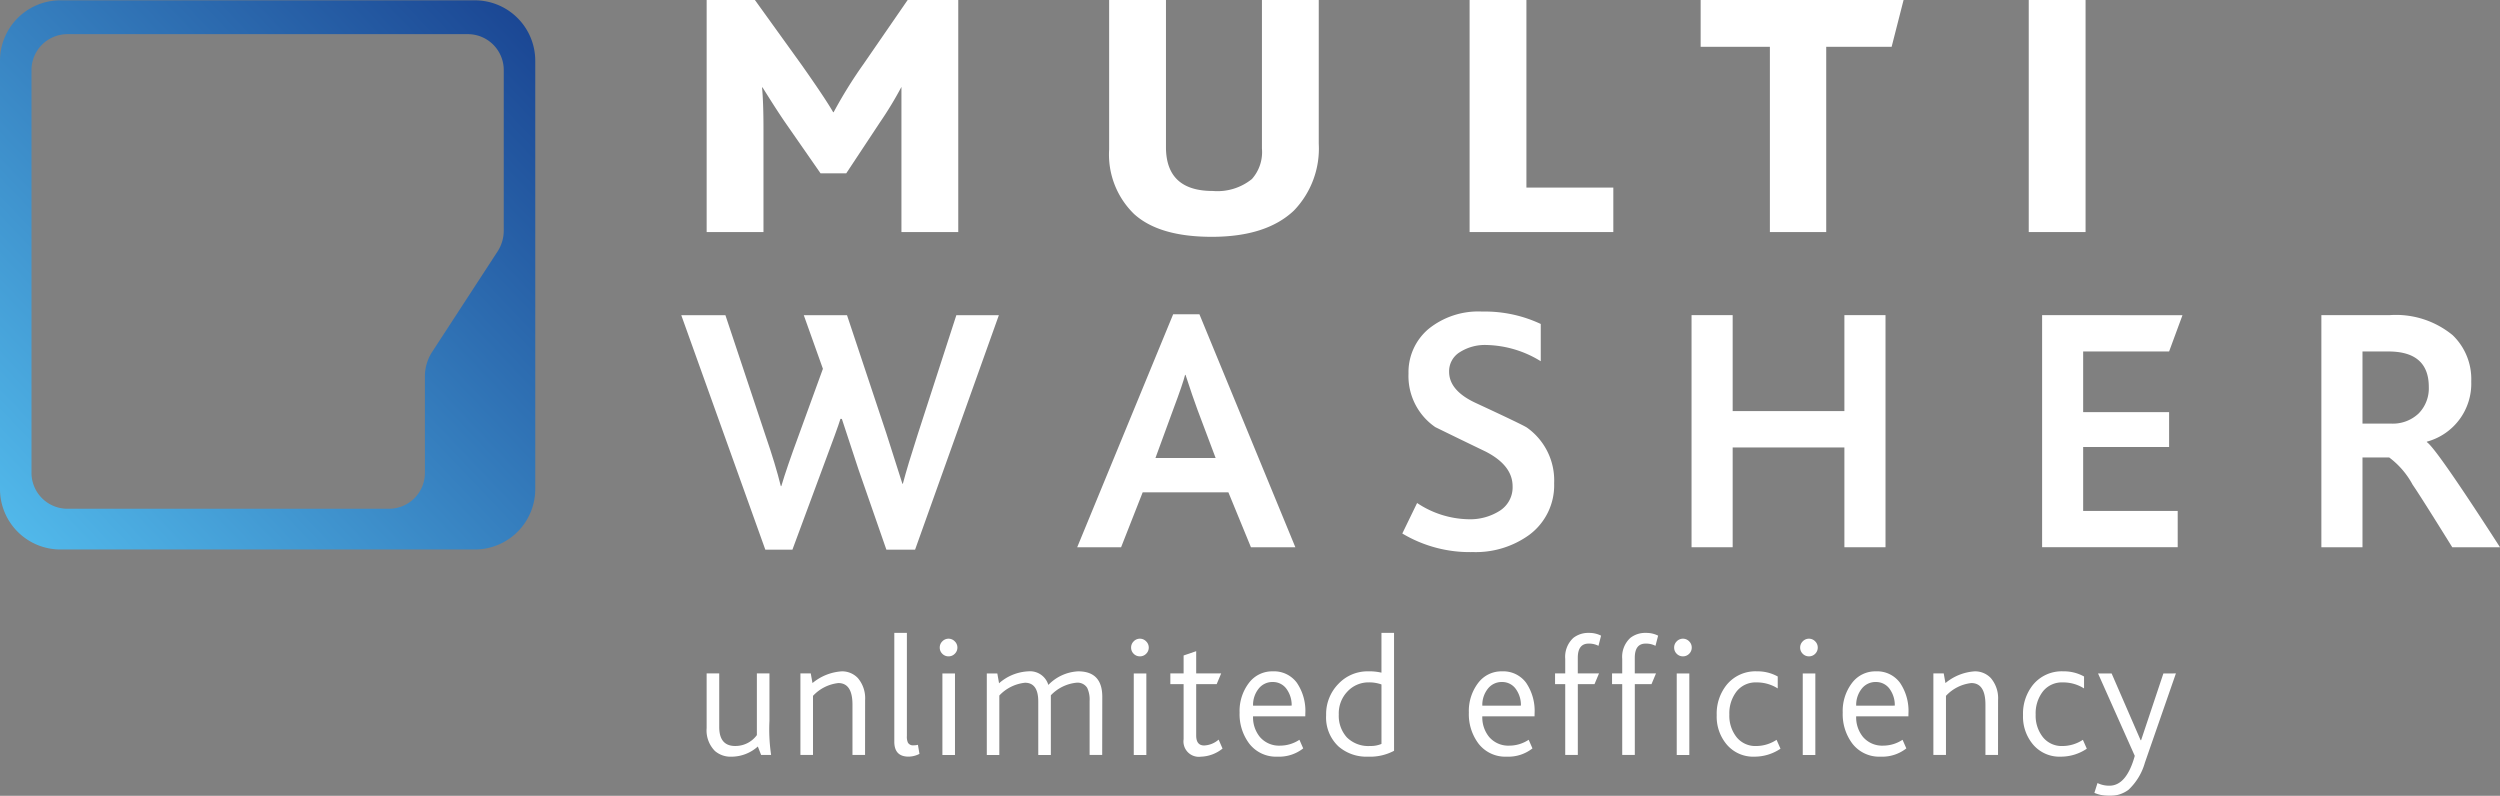
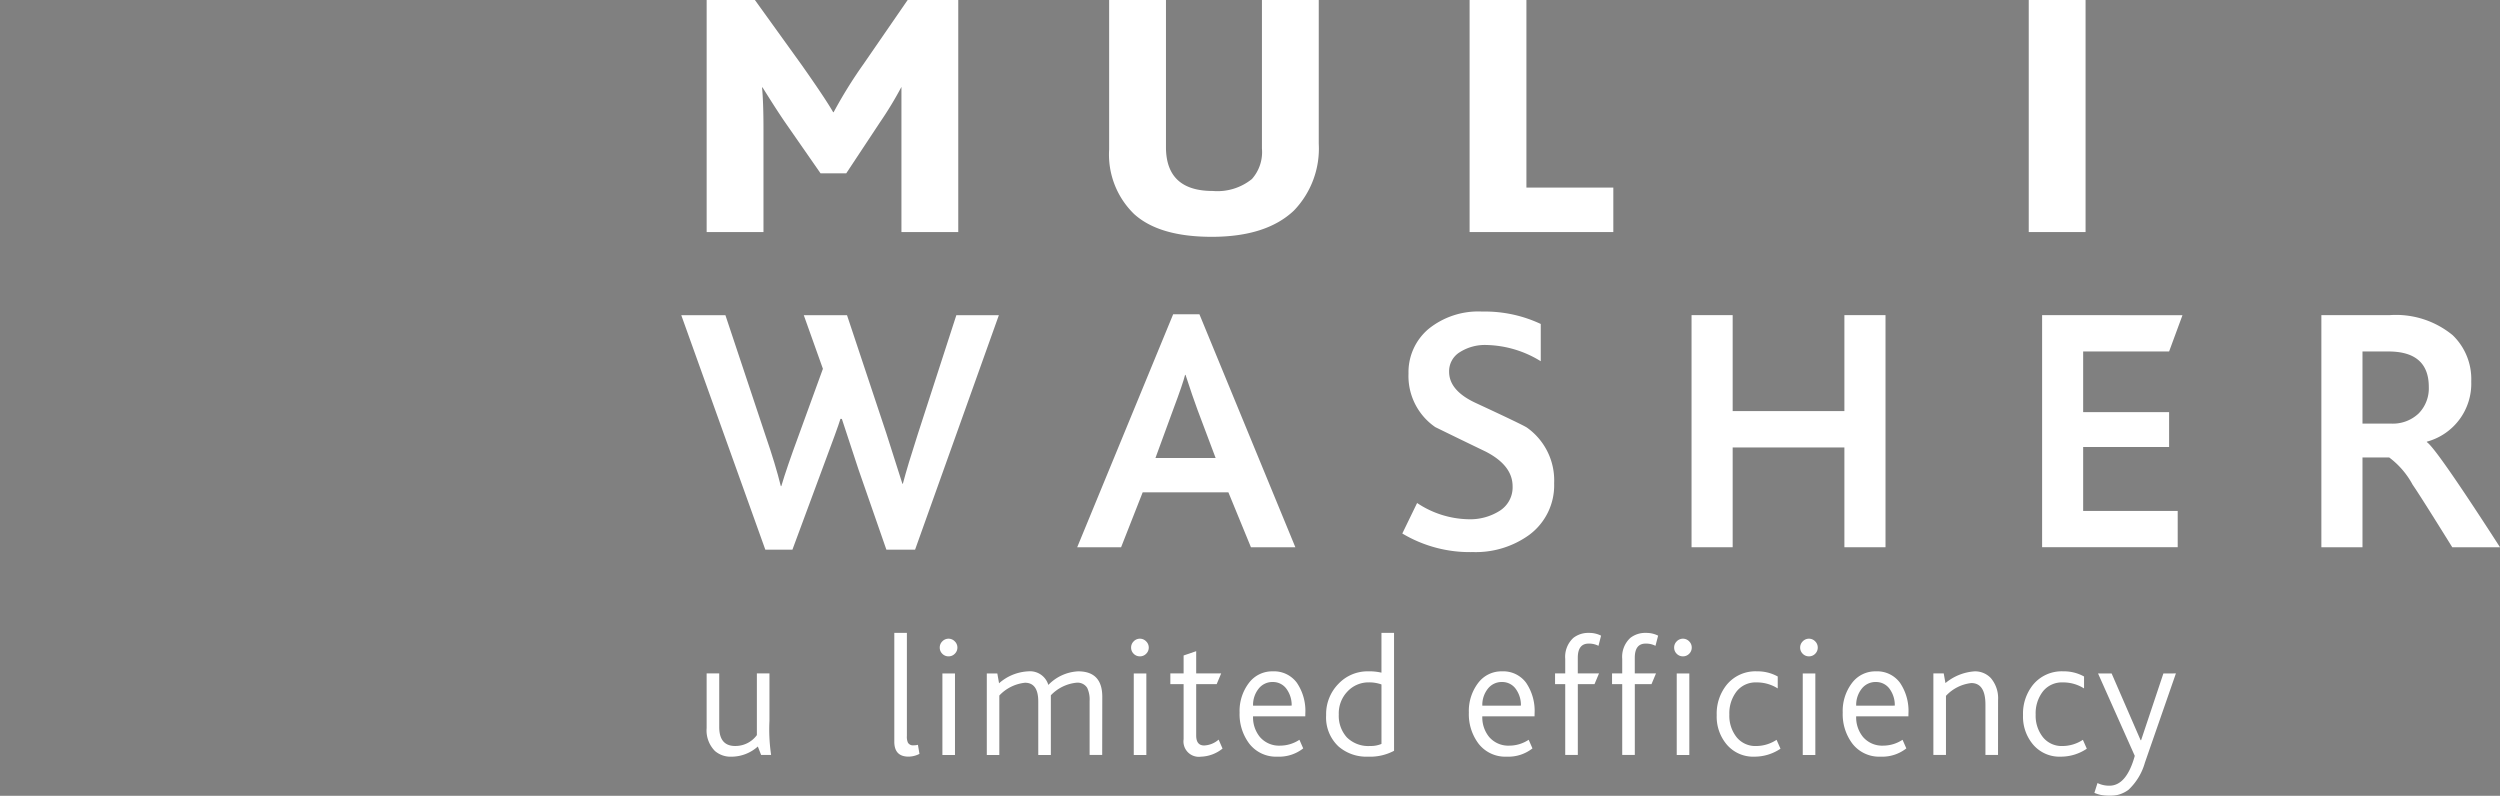
<svg xmlns="http://www.w3.org/2000/svg" width="188.49" height="60" viewBox="0 0 188.49 60">
  <rect x="0" y="0" width="188.49" height="60" fill="#808080" stroke="none" />
  <defs>
    <linearGradient id="linear-gradient" x1="0.027" y1="0.961" x2="0.973" y2="0.039" gradientUnits="objectBoundingBox">
      <stop offset="0" stop-color="#51b8ea" />
      <stop offset="1" stop-color="#1b4794" />
    </linearGradient>
  </defs>
  <g id="LOGO_MULTIWASHER" data-name="LOGO MULTIWASHER" opacity="0.998">
    <g id="Group_13" data-name="Group 13" transform="translate(53.278)">
      <path id="Path_112" data-name="Path 112" d="M708.036-9382.98h-4.284v-10.944a27.546,27.546,0,0,1-1.614,2.664l-2.548,3.853h-1.937L695-9391.225q-.646-.936-1.722-2.663h-.036q.108,1.153.108,3.132v7.775h-4.284v-17.5H692.7l3.528,4.9q1.8,2.556,2.376,3.564h.036a34.409,34.409,0,0,1,2.232-3.6l3.348-4.859h3.816Z" transform="translate(-689.065 9400.476)" fill="#fff" />
      <path id="Path_113" data-name="Path 113" d="M1097.353-9389.641a6.737,6.737,0,0,1-1.872,5.04q-2.089,1.98-6.192,1.98-3.96,0-5.85-1.71a6.244,6.244,0,0,1-1.89-4.878v-11.268h4.284v11.087q0,3.313,3.528,3.312a4.136,4.136,0,0,0,2.952-.9,3.058,3.058,0,0,0,.756-2.3v-11.2h4.284Z" transform="translate(-1051.202 9400.476)" fill="#fff" />
      <path id="Path_114" data-name="Path 114" d="M1443.9-9382.98h-10.836v-17.5h4.284v14.147h6.552Z" transform="translate(-1375.54 9400.476)" fill="#fff" />
-       <path id="Path_115" data-name="Path 115" d="M1673.7-9400.476l-.9,3.527h-4.932v13.968h-4.248v-13.968h-5.22v-3.527Z" transform="translate(-1583.456 9400.476)" fill="#fff" />
      <path id="Path_116" data-name="Path 116" d="M1982.551-9382.98h-4.284v-17.5h4.284Z" transform="translate(-1878.586 9400.476)" fill="#fff" />
    </g>
    <g id="Group_14" data-name="Group 14" transform="translate(51.37 23.477)">
      <path id="Path_117" data-name="Path 117" d="M688.327-9093.114l-6.316,17.676h-2.165l-2.1-6.038q-.395-1.188-1.255-3.817l-.107-.009q-.18.614-1.4,3.866l-2.222,6h-2.043l-6.336-17.676h3.328l3.024,9.078q.756,2.191,1.153,3.81h.036q.4-1.361,1.3-3.8l1.837-5.049-1.442-4.042h3.259l2.959,8.89q.428,1.333,1.216,3.818h.036q.36-1.368,1.116-3.708l2.916-9Z" transform="translate(-664.387 9093.402)" fill="#fff" />
      <path id="Path_118" data-name="Path 118" d="M1066.812-9076.48h-3.349l-1.7-4.14H1055.3l-1.627,4.14h-3.31l7.236-17.567h1.979Zm-6.012-6.732-1.368-3.636q-.36-.971-.9-2.628h-.036q-.144.612-.9,2.628l-1.332,3.636Z" transform="translate(-1020.517 9094.264)" fill="#fff" />
      <path id="Path_119" data-name="Path 119" d="M1378.87-9083.877a4.649,4.649,0,0,1-1.872,3.888,6.883,6.883,0,0,1-4.248,1.3,9.919,9.919,0,0,1-5.328-1.4l1.116-2.3a7.192,7.192,0,0,0,3.852,1.225,4.163,4.163,0,0,0,2.394-.648,2.091,2.091,0,0,0,.954-1.836q0-1.583-2.052-2.628-1.872-.9-3.78-1.836a4.671,4.671,0,0,1-2.016-4.032,4.264,4.264,0,0,1,1.506-3.365,5.956,5.956,0,0,1,4.053-1.313,9.886,9.886,0,0,1,4.412.935v2.81a8.083,8.083,0,0,0-4.1-1.225,3.52,3.52,0,0,0-2,.54,1.686,1.686,0,0,0-.81,1.476q0,1.44,2.052,2.376,3.491,1.62,3.816,1.836A4.878,4.878,0,0,1,1378.87-9083.877Z" transform="translate(-1313.064 9096.836)" fill="#fff" />
      <path id="Path_120" data-name="Path 120" d="M1664.182-9075.619h-3.1v-7.523h-8.424v7.523h-3.1v-17.5h3.1v7.235h8.424v-7.235h3.1Z" transform="translate(-1573.392 9093.402)" fill="#fff" />
      <path id="Path_121" data-name="Path 121" d="M2001.883-9093.114l-1.008,2.735h-6.48v4.573h6.48v2.627h-6.48v4.824h7.128v2.735H1991.3v-17.5Z" transform="translate(-1888.703 9093.402)" fill="#fff" />
      <path id="Path_122" data-name="Path 122" d="M2277.13-9075.619h-3.6q-2.412-3.886-2.988-4.716a6.232,6.232,0,0,0-1.764-2.051h-2.016v6.767h-3.1v-17.5h5.148a6.726,6.726,0,0,1,4.752,1.512,4.593,4.593,0,0,1,1.4,3.492,4.529,4.529,0,0,1-3.348,4.536v.035Q2272.306-9083.105,2277.13-9075.619Zm-8.41-14.76h-1.958v5.437h2.139a2.826,2.826,0,0,0,2.1-.769,2.7,2.7,0,0,0,.761-1.985Q2271.766-9090.377,2268.72-9090.379Z" transform="translate(-2140.01 9093.402)" fill="#fff" />
    </g>
-     <path id="Path_123" data-name="Path 123" d="M35.8-9400.158H4.556A4.556,4.556,0,0,0,0-9395.6v32.29a4.555,4.555,0,0,0,4.556,4.556H35.8a4.555,4.555,0,0,0,4.556-4.556v-32.29A4.556,4.556,0,0,0,35.8-9400.158Zm2.181,17.361a2.887,2.887,0,0,1-.467,1.574l-4.927,7.564a3.394,3.394,0,0,0-.55,1.854v7.271a2.708,2.708,0,0,1-2.708,2.708H5.083a2.708,2.708,0,0,1-2.708-2.708V-9394.9a2.708,2.708,0,0,1,2.708-2.708h30.19a2.708,2.708,0,0,1,2.708,2.708Z" transform="translate(0 9400.183)" fill="url(#linear-gradient)" />
    <g id="Group_15" data-name="Group 15" transform="translate(53.278 47.718)">
      <path id="Path_124" data-name="Path 124" d="M693.926-8737.672h-.754l-.247-.637a2.985,2.985,0,0,1-1.988.768,1.8,1.8,0,0,1-1.248-.43,2.206,2.206,0,0,1-.624-1.729v-4.12h.949v4.039q0,1.433,1.2,1.433a2,2,0,0,0,1.638-.821v-4.65h.949v3.575A13.135,13.135,0,0,0,693.926-8737.672Z" transform="translate(-689.065 8746.874)" fill="#fff" />
-       <path id="Path_125" data-name="Path 125" d="M785.374-8739.53h-.949v-3.791q0-1.627-1.066-1.628a3.076,3.076,0,0,0-1.91.964v4.455H780.5v-6.147h.78l.13.729a3.841,3.841,0,0,1,2.2-.884,1.634,1.634,0,0,1,1.222.507,2.346,2.346,0,0,1,.546,1.663Z" transform="translate(-773.43 8748.731)" fill="#fff" />
      <path id="Path_126" data-name="Path 126" d="M874-8774.2a1.834,1.834,0,0,1-.819.208q-1.079,0-1.078-1.131v-8.2h.949v7.772a1.1,1.1,0,0,0,.078.506.439.439,0,0,0,.429.2,1.363,1.363,0,0,0,.325-.038Z" transform="translate(-857.954 8783.321)" fill="#fff" />
      <path id="Path_127" data-name="Path 127" d="M917.8-8776.943a.641.641,0,0,1-.2.469.64.64,0,0,1-.468.193.641.641,0,0,1-.468-.193.642.642,0,0,1-.195-.469.642.642,0,0,1,.195-.469.643.643,0,0,1,.468-.2.642.642,0,0,1,.468.2A.641.641,0,0,1,917.8-8776.943Zm-.182,8.1h-.949v-6.148h.949Z" transform="translate(-898.894 8778.049)" fill="#fff" />
      <path id="Path_128" data-name="Path 128" d="M970.9-8739.53h-.949v-4.056a2.082,2.082,0,0,0-.181-1,.858.858,0,0,0-.8-.391,3.1,3.1,0,0,0-1.941.95v4.5h-.949v-4.028q0-1.417-1-1.418a3.1,3.1,0,0,0-1.936.963v4.483H962.2v-6.147h.793l.13.741a3.577,3.577,0,0,1,2.209-.9,1.439,1.439,0,0,1,1.508,1.026,3.347,3.347,0,0,1,2.248-1.026q1.82,0,1.819,1.923Z" transform="translate(-941.077 8748.731)" fill="#fff" />
      <path id="Path_129" data-name="Path 129" d="M1104.373-8776.943a.642.642,0,0,1-.2.469.641.641,0,0,1-.468.193.641.641,0,0,1-.468-.193.642.642,0,0,1-.195-.469.642.642,0,0,1,.195-.469.643.643,0,0,1,.468-.2.642.642,0,0,1,.468.2A.642.642,0,0,1,1104.373-8776.943Zm-.182,8.1h-.949v-6.148h.949Z" transform="translate(-1071.039 8778.049)" fill="#fff" />
      <path id="Path_130" data-name="Path 130" d="M1145.138-8758.161a2.715,2.715,0,0,1-1.624.611,1.16,1.16,0,0,1-1.312-1.312v-4.159h-1v-.806h1v-1.352l.949-.325v1.677h1.884l-.338.806h-1.546v3.873q0,.754.6.754a1.774,1.774,0,0,0,1.092-.442Z" transform="translate(-1106.241 8766.882)" fill="#fff" />
      <path id="Path_131" data-name="Path 131" d="M1213.719-8742.441h-3.938a2.338,2.338,0,0,0,.507,1.546,1.9,1.9,0,0,0,1.533.664,2.65,2.65,0,0,0,1.456-.442l.286.65a2.941,2.941,0,0,1-1.936.623,2.548,2.548,0,0,1-2.145-1,3.684,3.684,0,0,1-.715-2.326,3.476,3.476,0,0,1,.7-2.229,2.191,2.191,0,0,1,1.8-.877,2.135,2.135,0,0,1,1.813.856,3.773,3.773,0,0,1,.643,2.314Zm-1.027-.806a2.057,2.057,0,0,0-.352-1.208,1.252,1.252,0,0,0-1.07-.573,1.315,1.315,0,0,0-1.077.514,1.963,1.963,0,0,0-.411,1.268Z" transform="translate(-1168.584 8748.731)" fill="#fff" />
      <path id="Path_132" data-name="Path 132" d="M1298.265-8774.432a3.846,3.846,0,0,1-1.962.442,3.211,3.211,0,0,1-2.223-.767,2.985,2.985,0,0,1-.936-2.353,3.258,3.258,0,0,1,.923-2.365,3.016,3.016,0,0,1,2.248-.948,4.034,4.034,0,0,1,1,.1v-3h.949Zm-.949-.52v-4.483a2.79,2.79,0,0,0-.952-.156,2.171,2.171,0,0,0-1.6.676,2.377,2.377,0,0,0-.666,1.742,2.428,2.428,0,0,0,.607,1.728,2.3,2.3,0,0,0,1.768.65A2.037,2.037,0,0,0,1297.316-8774.951Z" transform="translate(-1246.437 8783.321)" fill="#fff" />
      <path id="Path_133" data-name="Path 133" d="M1437.266-8742.441h-3.938a2.338,2.338,0,0,0,.507,1.546,1.9,1.9,0,0,0,1.533.664,2.65,2.65,0,0,0,1.456-.442l.286.65a2.941,2.941,0,0,1-1.936.623,2.548,2.548,0,0,1-2.145-1,3.684,3.684,0,0,1-.715-2.326,3.476,3.476,0,0,1,.7-2.229,2.191,2.191,0,0,1,1.8-.877,2.135,2.135,0,0,1,1.813.856,3.773,3.773,0,0,1,.643,2.314Zm-1.027-.806a2.057,2.057,0,0,0-.352-1.208,1.252,1.252,0,0,0-1.07-.573,1.316,1.316,0,0,0-1.077.514,1.964,1.964,0,0,0-.411,1.268Z" transform="translate(-1374.846 8748.731)" fill="#fff" />
      <path id="Path_134" data-name="Path 134" d="M1519.825-8783.113l-.195.767a1.537,1.537,0,0,0-.741-.168q-.819,0-.819,1.072v1.176h1.6l-.338.806h-1.26v5.342h-.949v-5.342h-.767v-.806h.767v-1.092a1.942,1.942,0,0,1,.611-1.585,1.822,1.822,0,0,1,1.182-.378A1.966,1.966,0,0,1,1519.825-8783.113Z" transform="translate(-1452.389 8783.321)" fill="#fff" />
      <path id="Path_135" data-name="Path 135" d="M1575.462-8783.113l-.2.767a1.536,1.536,0,0,0-.741-.168q-.819,0-.819,1.072v1.176h1.6l-.338.806h-1.26v5.342h-.949v-5.342h-.767v-.806h.767v-1.092a1.942,1.942,0,0,1,.611-1.585,1.821,1.821,0,0,1,1.183-.378A1.966,1.966,0,0,1,1575.462-8783.113Z" transform="translate(-1503.724 8783.321)" fill="#fff" />
      <path id="Path_136" data-name="Path 136" d="M1633.83-8776.943a.641.641,0,0,1-.195.469.64.64,0,0,1-.468.193.641.641,0,0,1-.468-.193.642.642,0,0,1-.195-.469.642.642,0,0,1,.195-.469.643.643,0,0,1,.468-.2.642.642,0,0,1,.468.2A.641.641,0,0,1,1633.83-8776.943Zm-.182,8.1h-.949v-6.148h.949Z" transform="translate(-1559.558 8778.049)" fill="#fff" />
      <path id="Path_137" data-name="Path 137" d="M1678.826-8740a3.485,3.485,0,0,1-1.949.6,2.611,2.611,0,0,1-2.132-.949,3.255,3.255,0,0,1-.728-2.183,3.468,3.468,0,0,1,.754-2.288,2.8,2.8,0,0,1,2.287-1.013,3.122,3.122,0,0,1,1.56.389v.9a2.937,2.937,0,0,0-1.6-.454,1.827,1.827,0,0,0-1.5.678,2.692,2.692,0,0,0-.548,1.746,2.594,2.594,0,0,0,.548,1.707,1.811,1.811,0,0,0,1.474.665,2.81,2.81,0,0,0,1.538-.468Z" transform="translate(-1597.862 8748.731)" fill="#fff" />
      <path id="Path_138" data-name="Path 138" d="M1756.7-8776.943a.642.642,0,0,1-.195.469.641.641,0,0,1-.468.193.642.642,0,0,1-.468-.193.643.643,0,0,1-.195-.469.643.643,0,0,1,.195-.469.643.643,0,0,1,.468-.2.642.642,0,0,1,.468.2A.642.642,0,0,1,1756.7-8776.943Zm-.182,8.1h-.949v-6.148h.949Z" transform="translate(-1672.927 8778.049)" fill="#fff" />
      <path id="Path_139" data-name="Path 139" d="M1801.838-8742.441H1797.9a2.338,2.338,0,0,0,.507,1.546,1.9,1.9,0,0,0,1.533.664,2.651,2.651,0,0,0,1.456-.442l.286.65a2.941,2.941,0,0,1-1.936.623,2.548,2.548,0,0,1-2.145-1,3.684,3.684,0,0,1-.715-2.326,3.476,3.476,0,0,1,.7-2.229,2.191,2.191,0,0,1,1.8-.877,2.135,2.135,0,0,1,1.813.856,3.773,3.773,0,0,1,.643,2.314Zm-1.027-.806a2.057,2.057,0,0,0-.352-1.208,1.252,1.252,0,0,0-1.07-.573,1.315,1.315,0,0,0-1.077.514,1.963,1.963,0,0,0-.411,1.268Z" transform="translate(-1711.23 8748.731)" fill="#fff" />
      <path id="Path_140" data-name="Path 140" d="M1890.172-8739.53h-.949v-3.791q0-1.627-1.066-1.628a3.076,3.076,0,0,0-1.91.964v4.455h-.949v-6.147h.78l.13.729a3.841,3.841,0,0,1,2.2-.884,1.634,1.634,0,0,1,1.222.507,2.346,2.346,0,0,1,.546,1.663Z" transform="translate(-1792.807 8748.731)" fill="#fff" />
      <path id="Path_141" data-name="Path 141" d="M1977.507-8740a3.486,3.486,0,0,1-1.949.6,2.611,2.611,0,0,1-2.132-.949,3.255,3.255,0,0,1-.728-2.183,3.467,3.467,0,0,1,.754-2.288,2.8,2.8,0,0,1,2.287-1.013,3.122,3.122,0,0,1,1.56.389v.9a2.937,2.937,0,0,0-1.6-.454,1.827,1.827,0,0,0-1.5.678,2.692,2.692,0,0,0-.548,1.746,2.6,2.6,0,0,0,.548,1.707,1.811,1.811,0,0,0,1.474.665,2.81,2.81,0,0,0,1.538-.468Z" transform="translate(-1873.448 8748.731)" fill="#fff" />
      <path id="Path_142" data-name="Path 142" d="M2048.426-8743.819l-2.339,6.732a4.461,4.461,0,0,1-1.235,2.041,2.3,2.3,0,0,1-1.455.454,2.765,2.765,0,0,1-1.118-.221l.234-.741a1.982,1.982,0,0,0,.9.2q1.287,0,1.911-2.248l-2.769-6.213h1.024l2.185,5.031.038,0,1.679-5.029Z" transform="translate(-1937.649 8746.874)" fill="#fff" />
    </g>
  </g>
</svg>